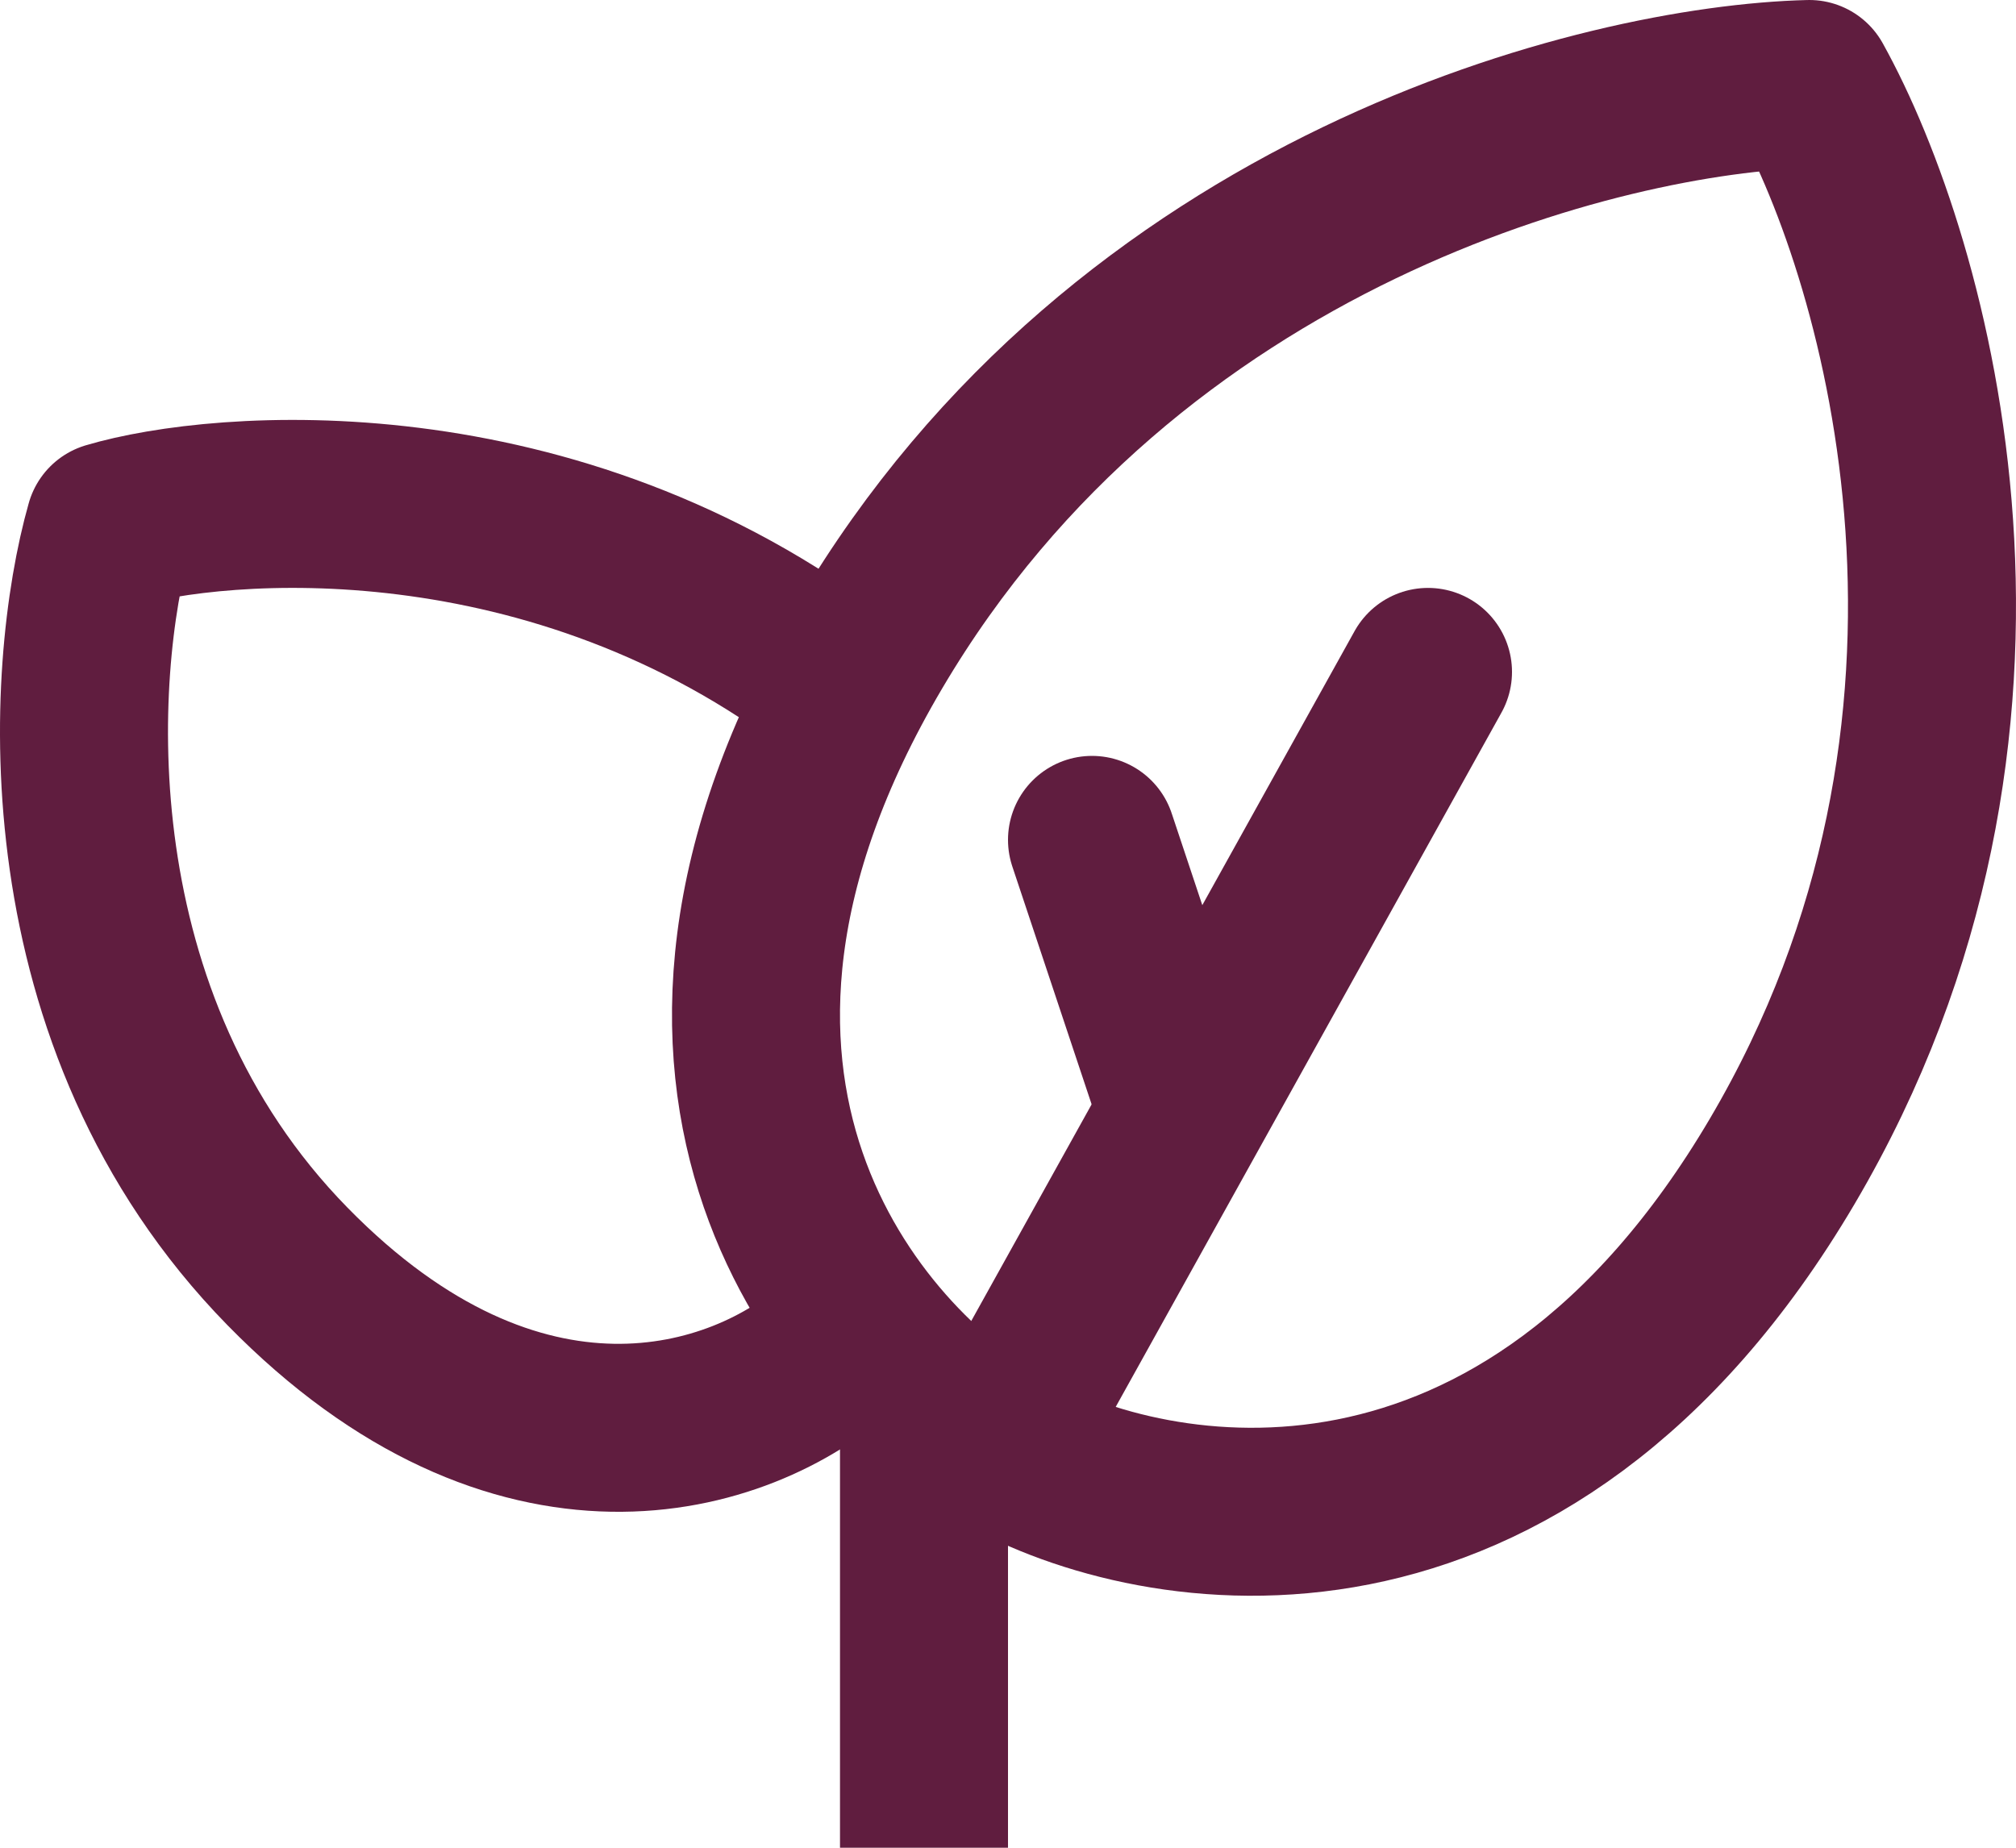
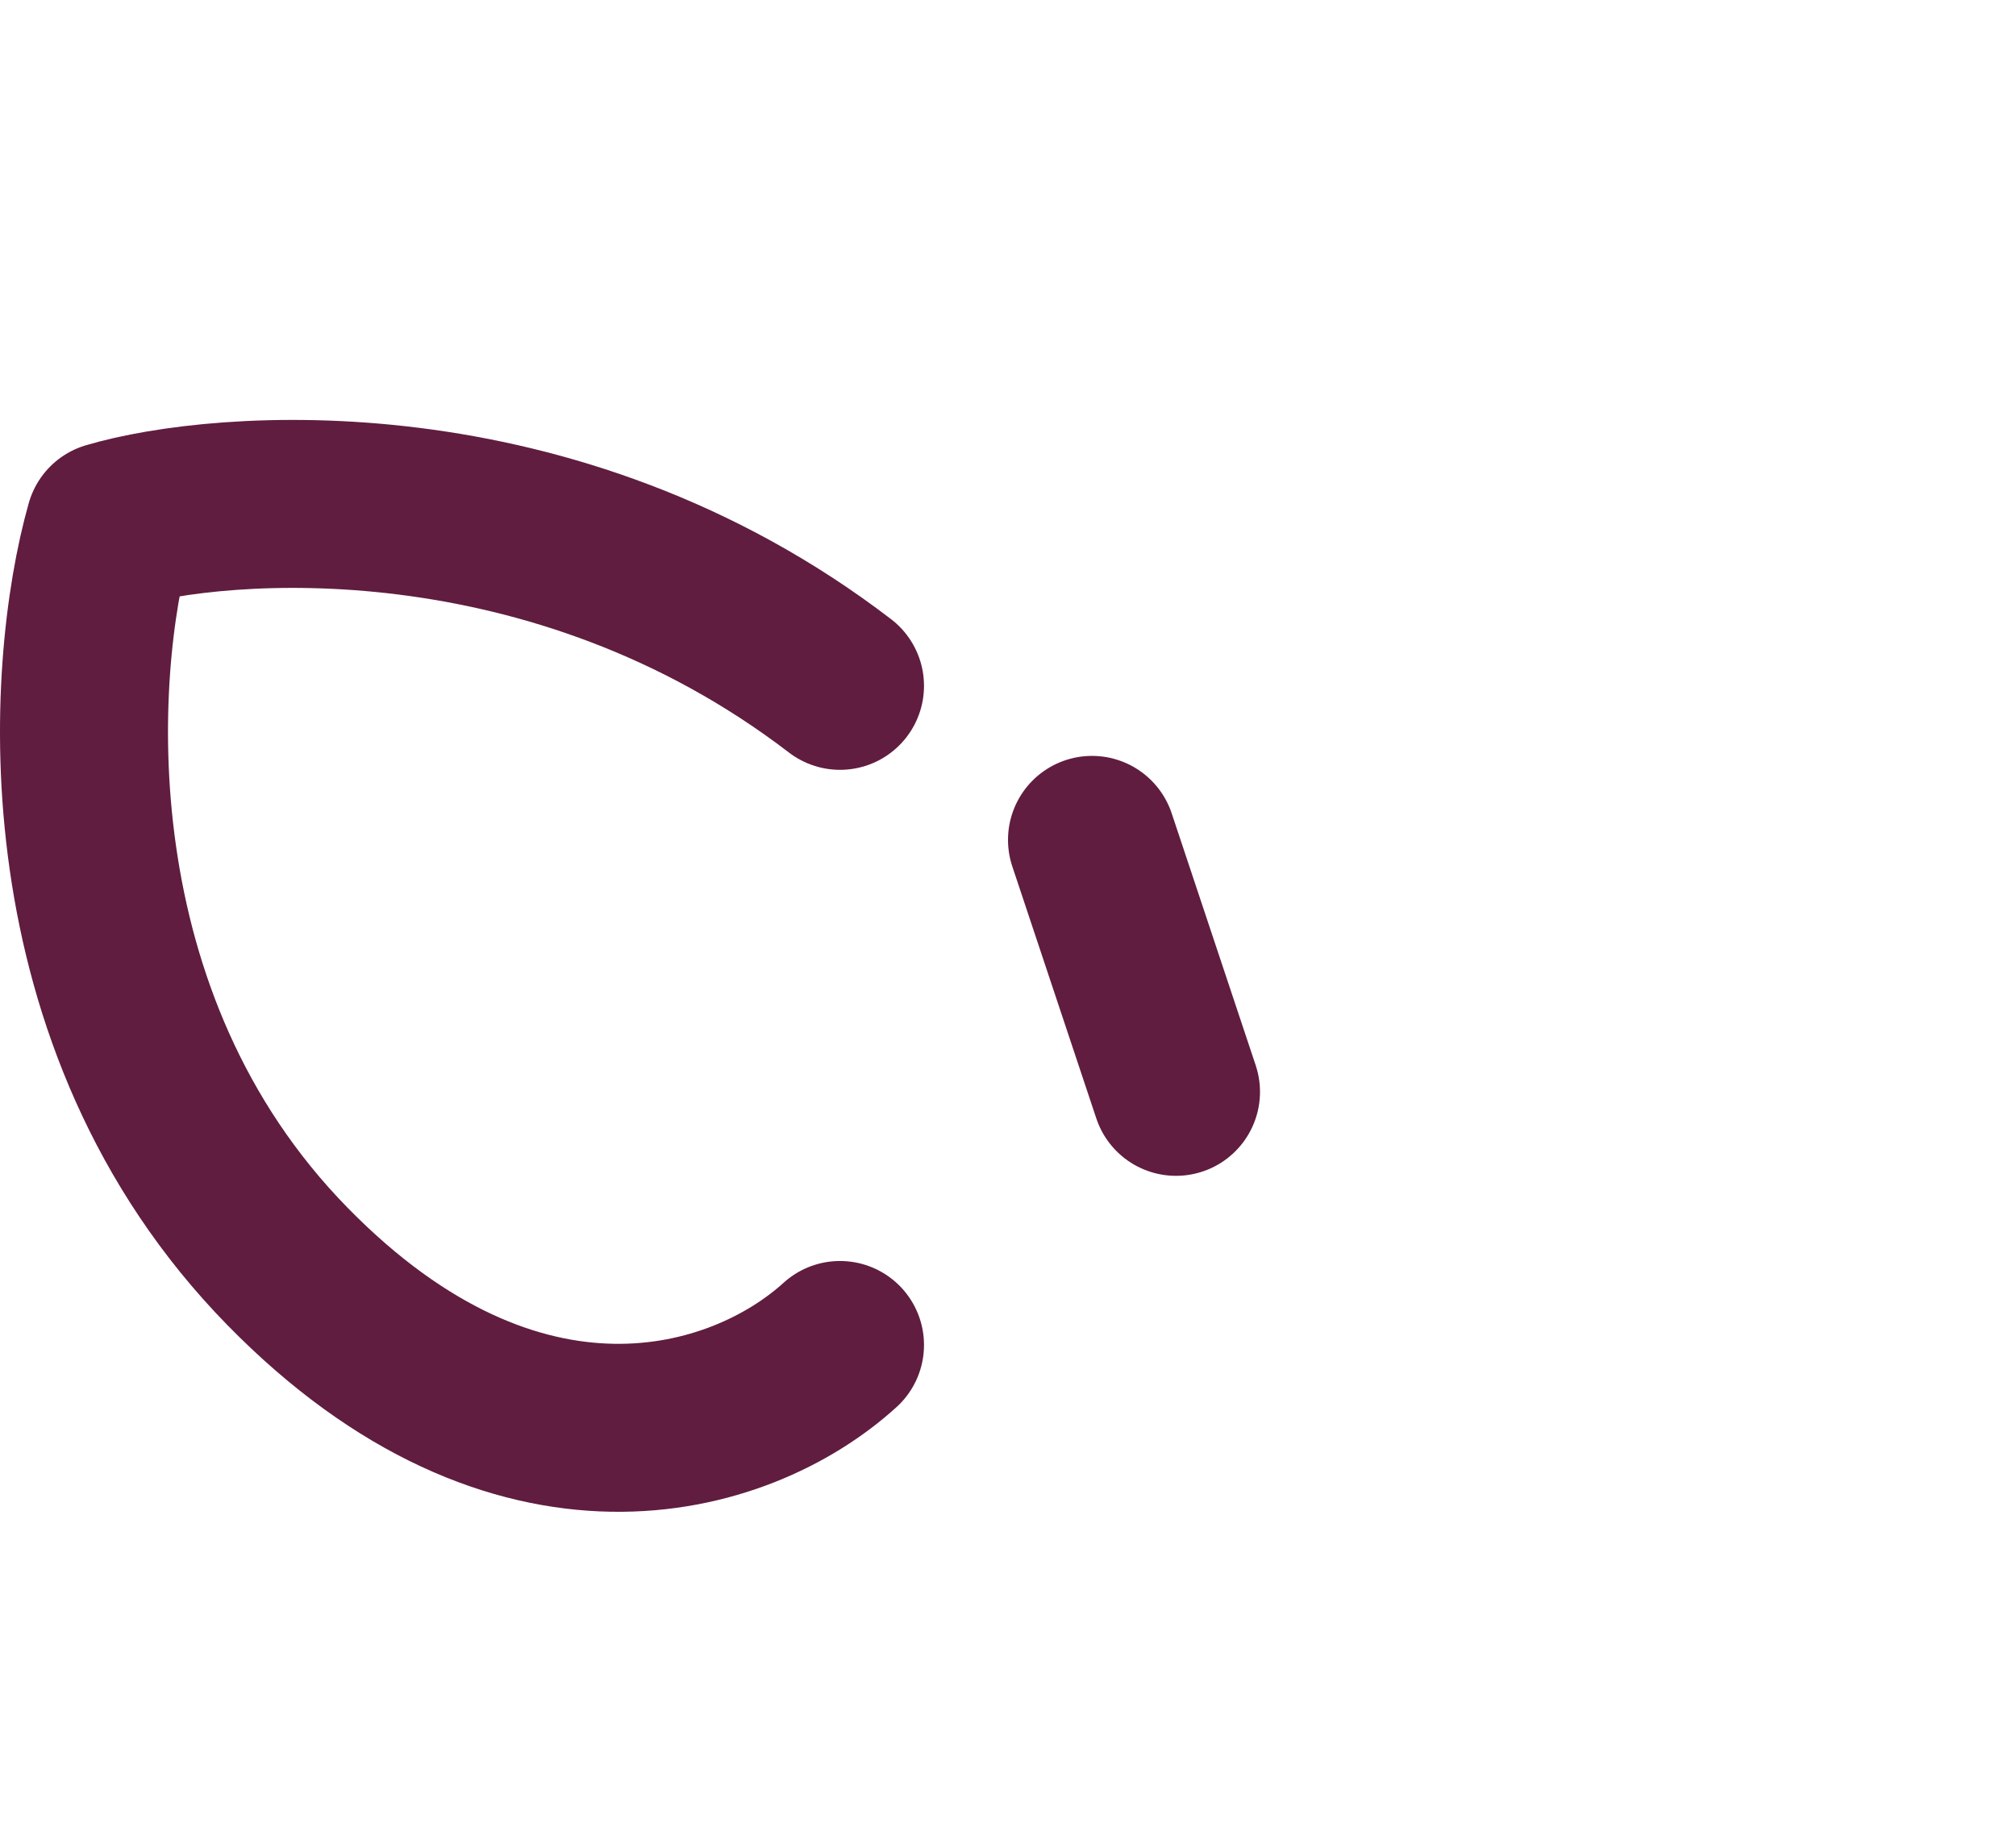
<svg xmlns="http://www.w3.org/2000/svg" width="24" height="22" viewBox="0 0 24 22" fill="none">
  <g id="Component 860">
-     <path id="Vector" d="M10.355 7.689C7.286 12.893 10.139 16.241 11.95 17.265C13.76 18.288 18.147 19.034 21.216 13.829C24.284 8.624 22.71 3.108 21.539 1C19.09 1.061 13.424 2.484 10.355 7.689Z" stroke="#601D3F" stroke-width="2" stroke-linecap="round" stroke-linejoin="round" />
    <path id="Vector_2" d="M10 8.166C6.585 5.55 2.62 5.871 1.305 6.261C0.817 7.98 0.556 12.151 3.423 15.079C6.157 17.872 8.809 17.096 10 16.014" stroke="#601D3F" stroke-width="2" stroke-linecap="round" stroke-linejoin="round" />
-     <path id="Vector_3" d="M12 17L17 8" stroke="#601D3F" stroke-width="2" stroke-linecap="round" stroke-linejoin="round" />
    <path id="Vector_4" d="M14 13L13 10" stroke="#601D3F" stroke-width="2" stroke-linecap="round" stroke-linejoin="round" />
-     <path id="Vector 465" d="M11 17V22" stroke="#601D3F" stroke-width="2" />
  </g>
</svg>